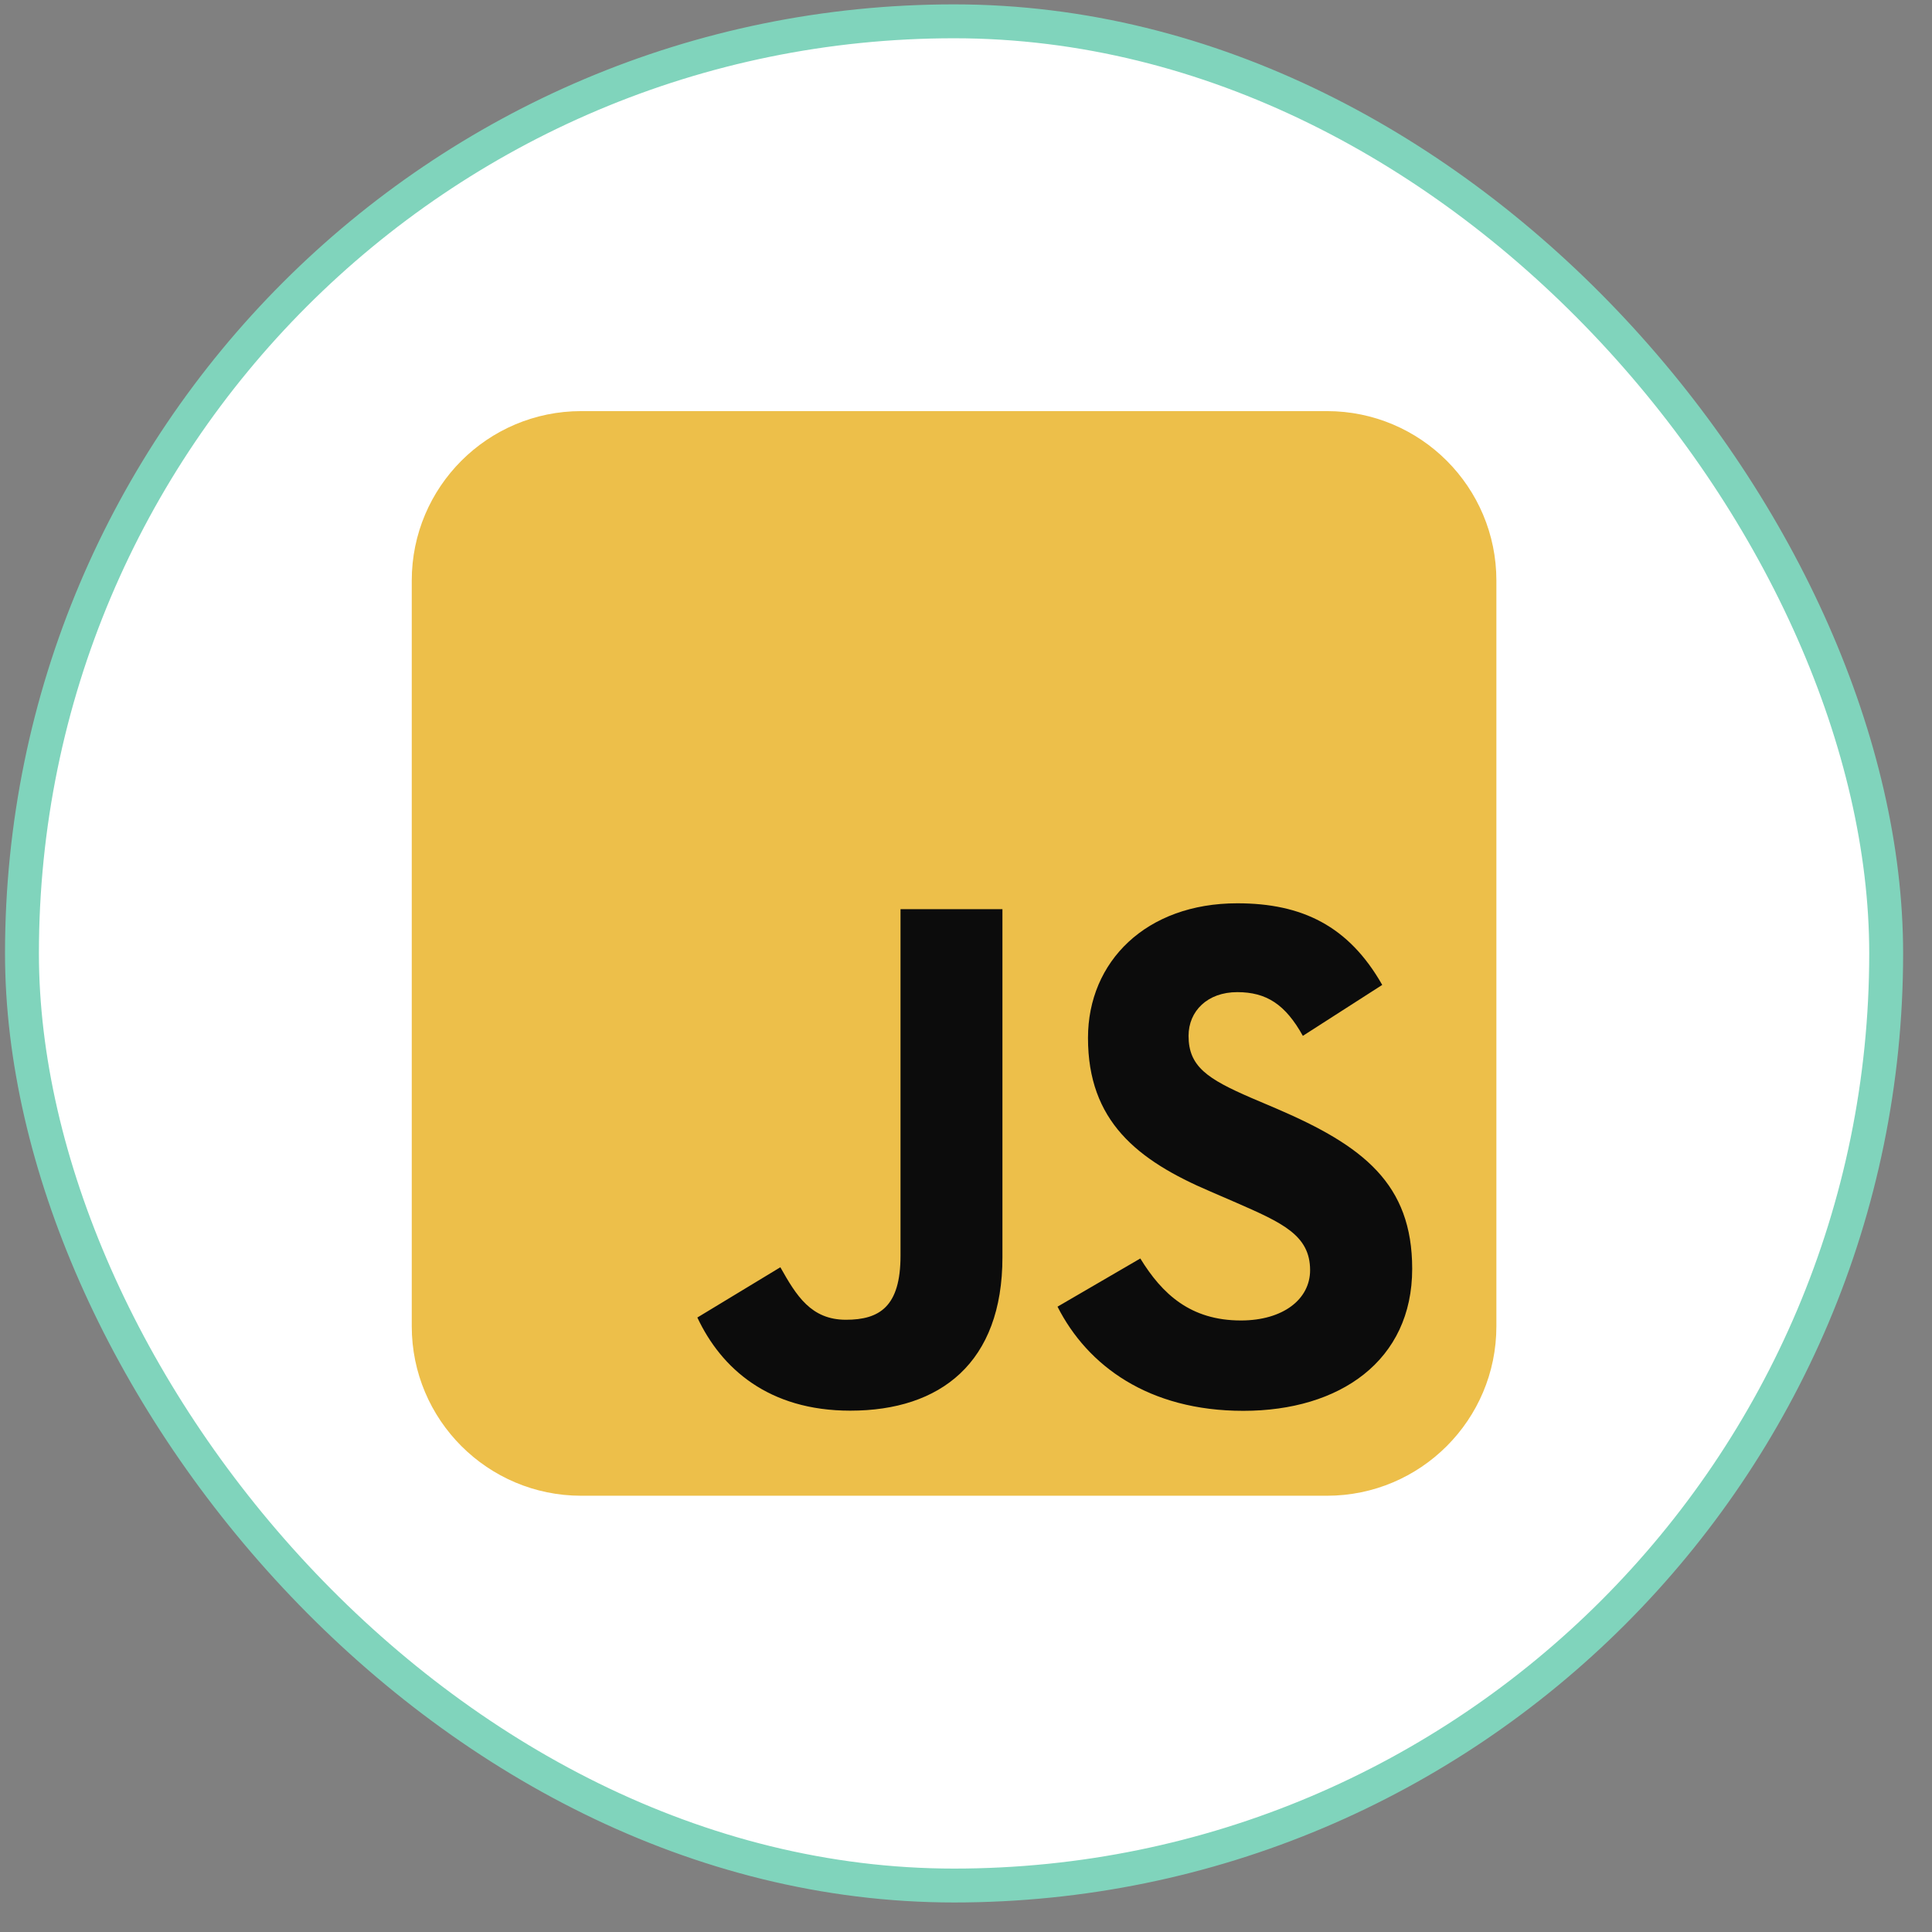
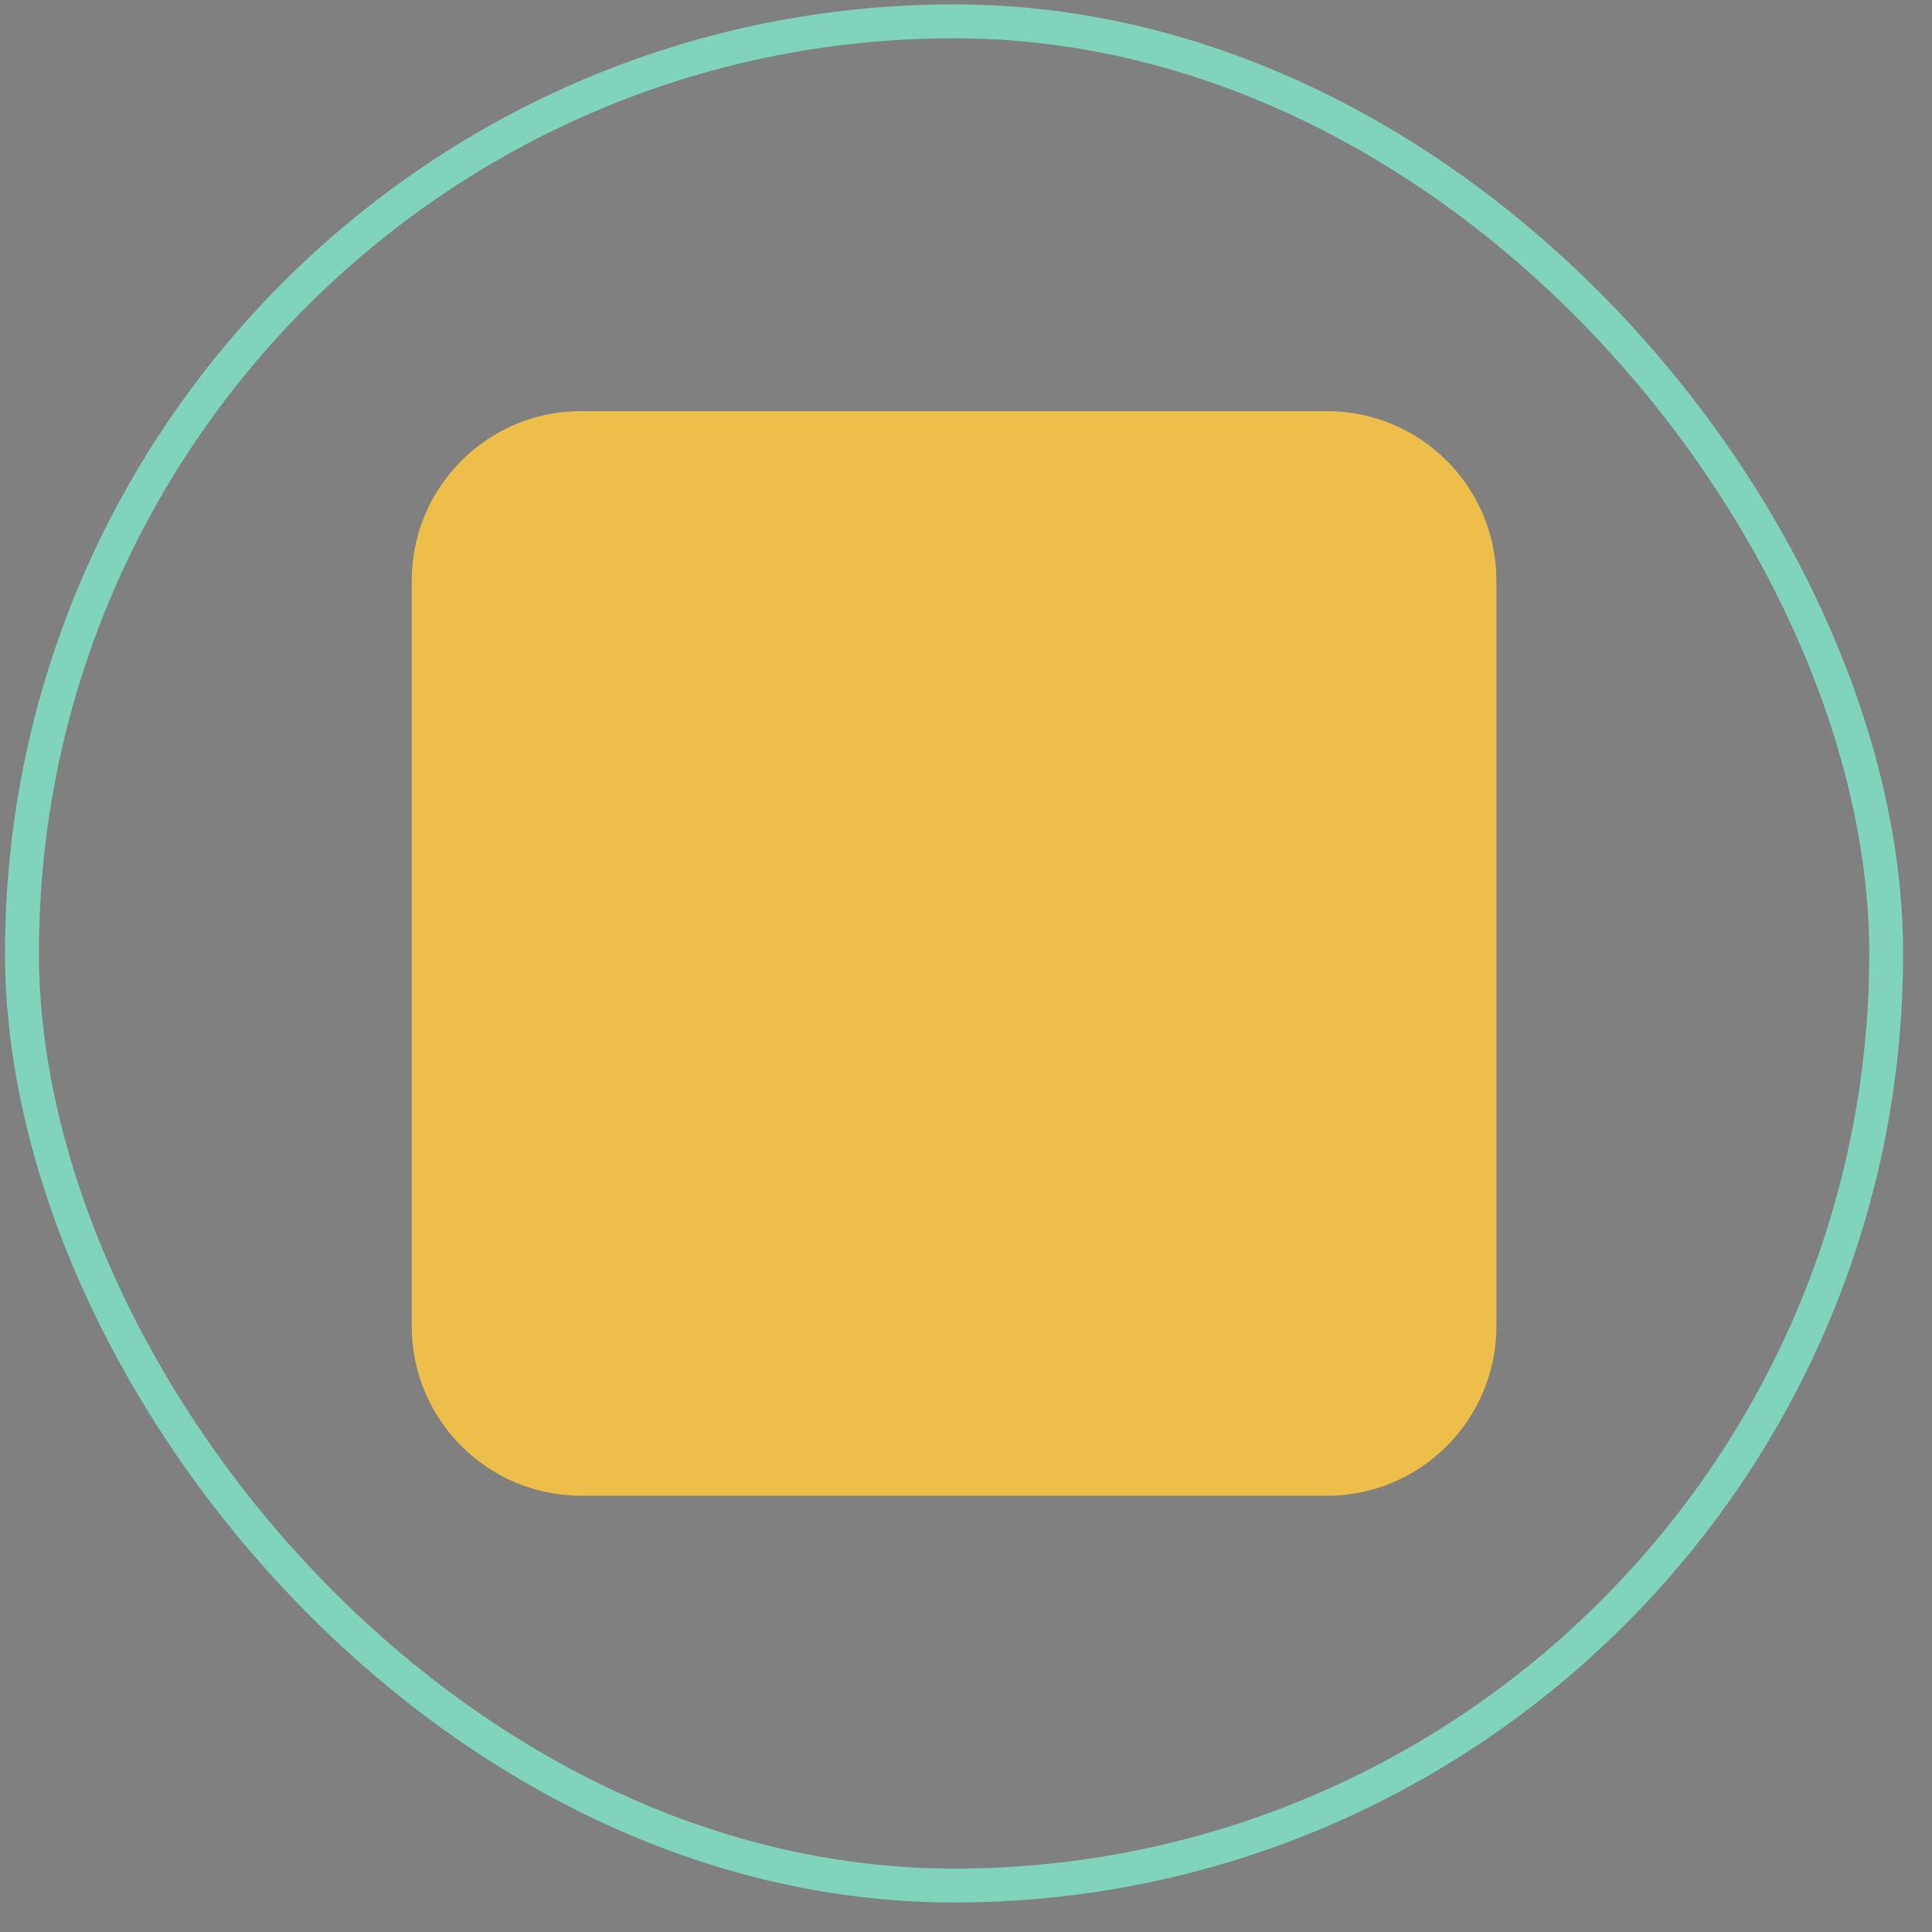
<svg xmlns="http://www.w3.org/2000/svg" width="57" height="57" viewBox="0 0 57 57" fill="none">
  <rect x="0" y="0" width="57" height="57" fill="#808080" stroke="none" />
-   <rect x="0.648" y="0.629" width="55" height="55" rx="27.5" fill="white" />
  <rect x="0.648" y="0.629" width="55" height="55" rx="27.5" stroke="#80D4BC" />
  <g clip-path="url(#clip0_101_20636)">
    <path d="M39.148 12.129H17.148C14.387 12.129 12.148 14.367 12.148 17.129V39.129C12.148 41.89 14.387 44.129 17.148 44.129H39.148C41.91 44.129 44.148 41.89 44.148 39.129V17.129C44.148 14.367 41.91 12.129 39.148 12.129Z" fill="#EDBF4A" />
-     <path d="M33.643 37.129C34.288 38.181 35.127 38.958 36.61 38.958C37.854 38.958 38.652 38.333 38.652 37.474C38.652 36.443 37.834 36.078 36.462 35.478L35.711 35.153C33.542 34.229 32.099 33.071 32.099 30.622C32.099 28.367 33.816 26.65 36.503 26.65C38.413 26.65 39.789 27.316 40.78 29.058L38.438 30.561C37.925 29.637 37.367 29.271 36.503 29.271C35.624 29.271 35.066 29.83 35.066 30.561C35.066 31.466 35.624 31.831 36.914 32.39L37.666 32.71C40.221 33.807 41.664 34.925 41.664 37.434C41.664 40.141 39.535 41.624 36.681 41.624C33.887 41.624 32.084 40.294 31.2 38.551L33.643 37.129ZM23.023 37.388C23.495 38.226 23.927 38.937 24.958 38.937C25.948 38.937 26.568 38.551 26.568 37.048V26.823H29.575V37.089C29.575 40.202 27.751 41.619 25.085 41.619C22.677 41.619 21.28 40.375 20.574 38.871L23.023 37.388Z" fill="#0C0C0C" />
  </g>
  <defs>
    <clipPath id="clip0_101_20636">
      <rect width="32" height="32" fill="white" transform="translate(12.148 12.129)" />
    </clipPath>
  </defs>
</svg>